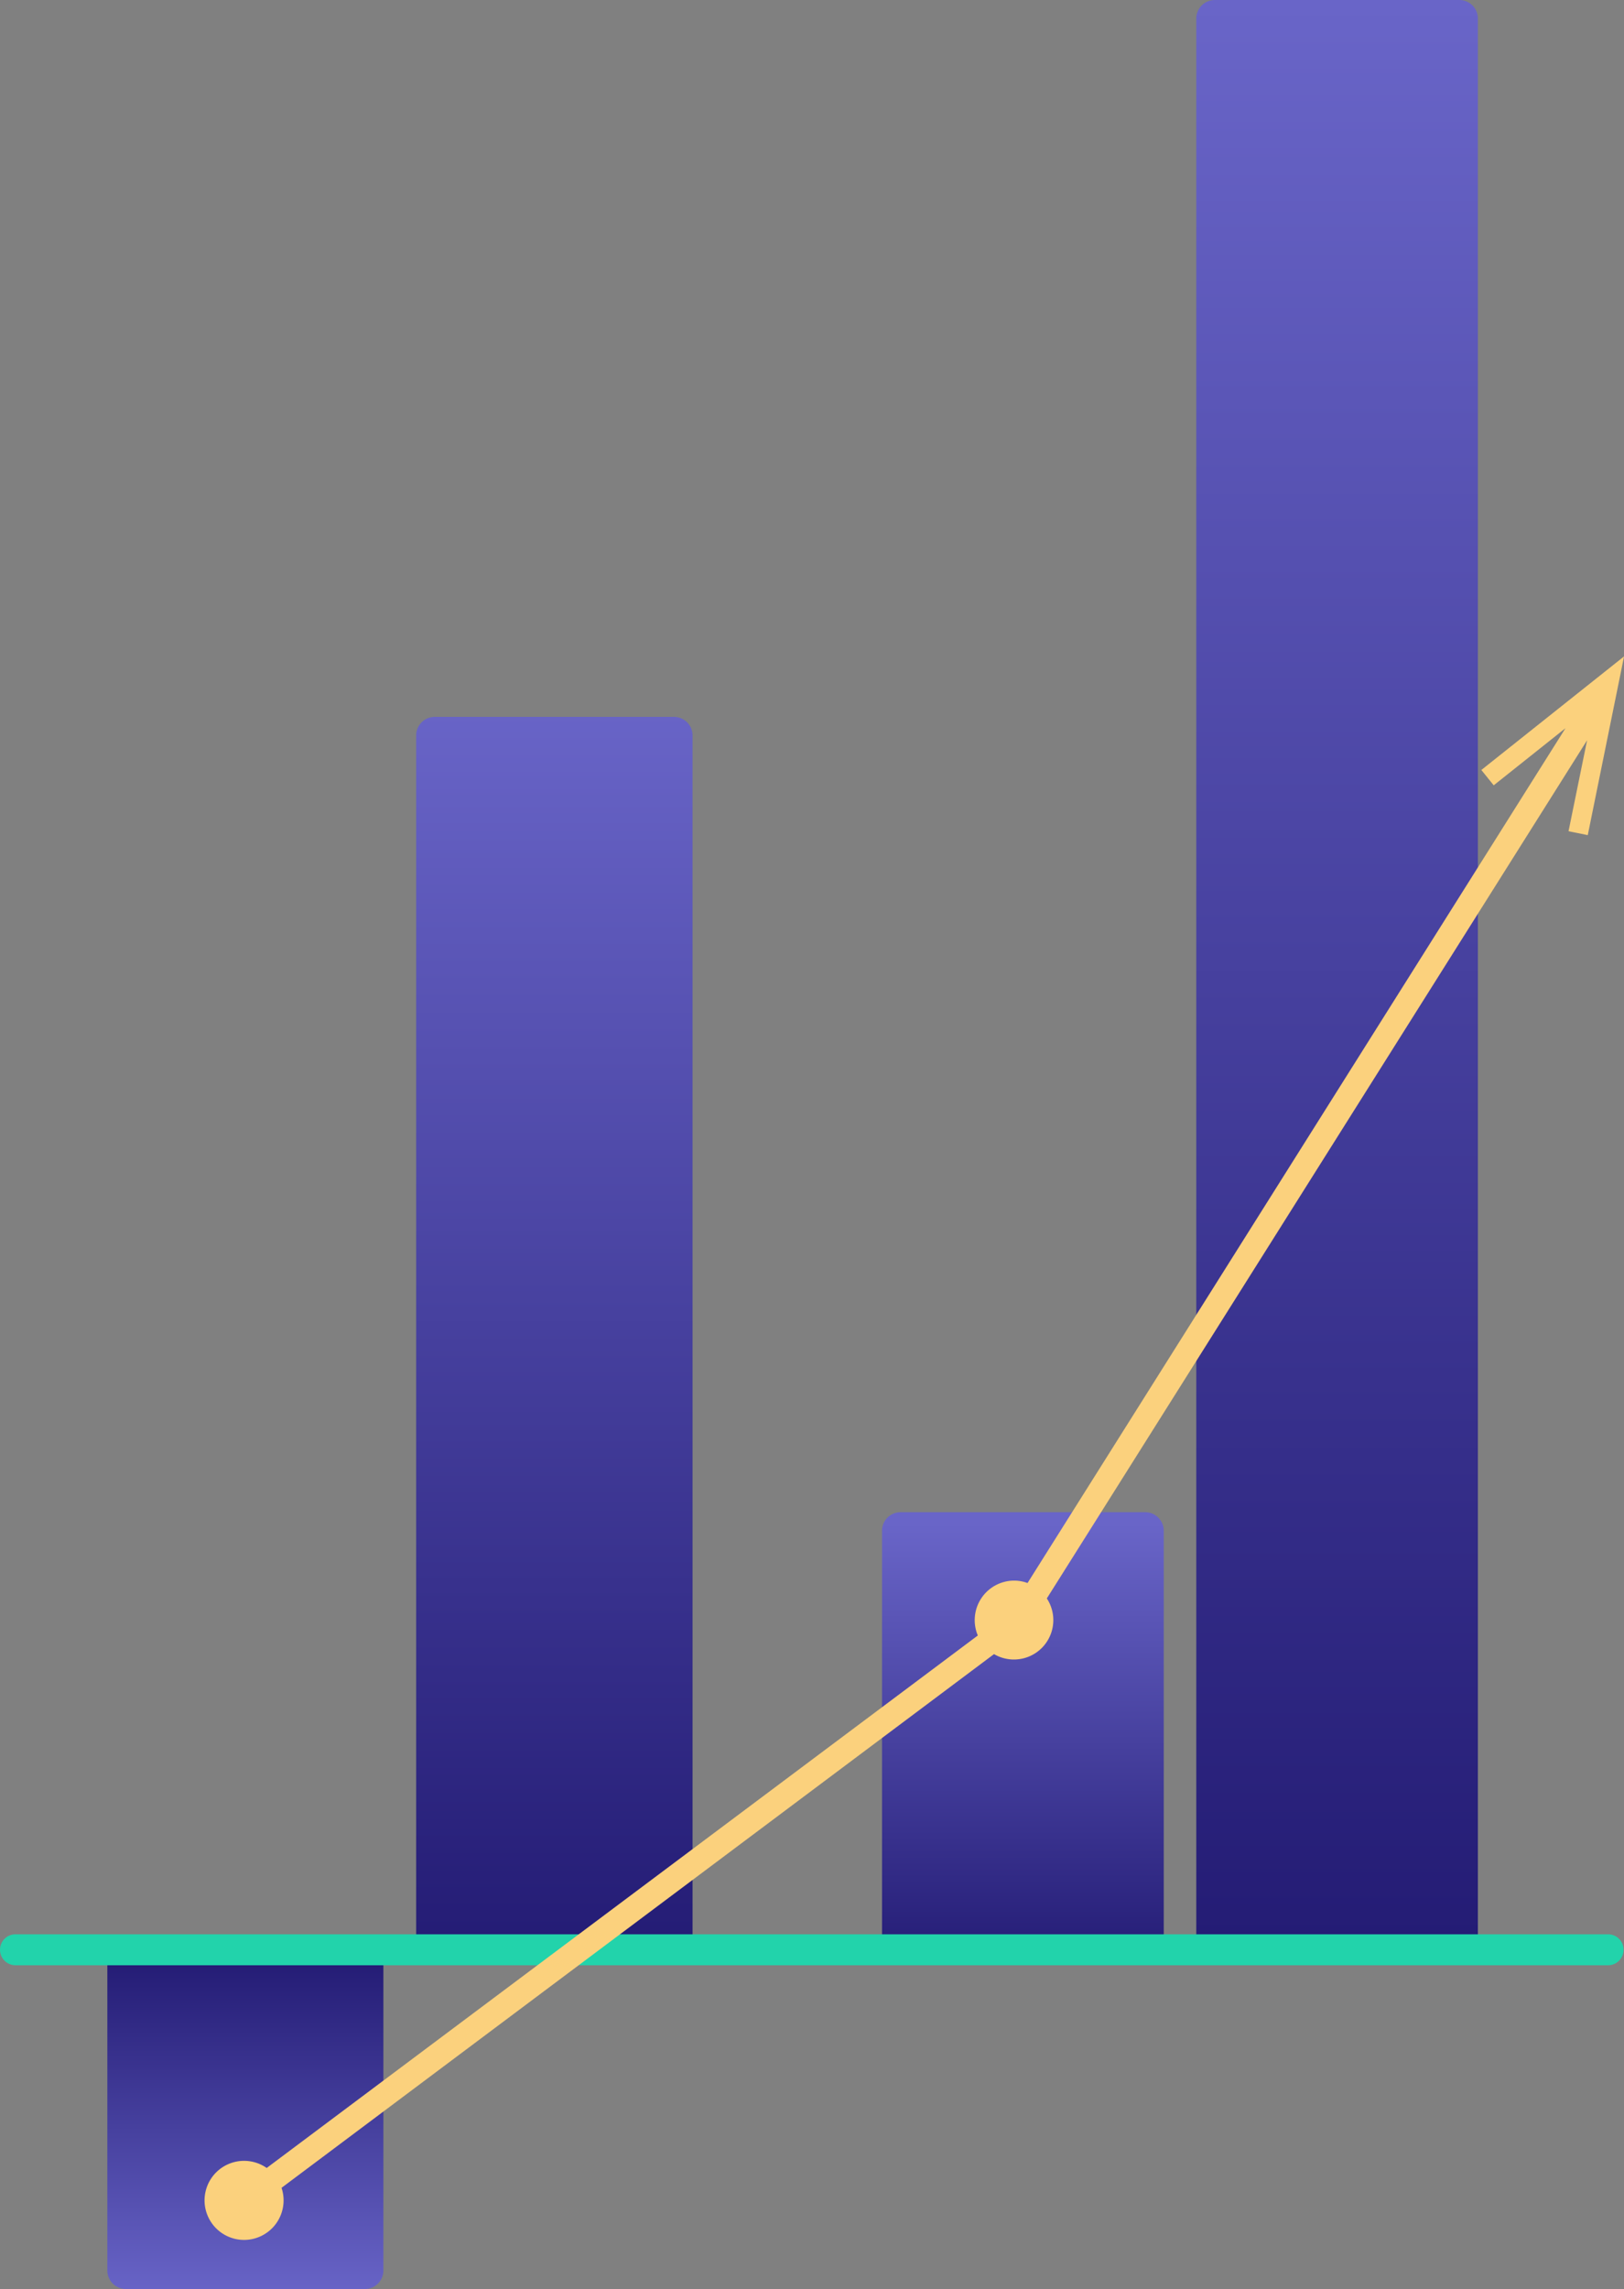
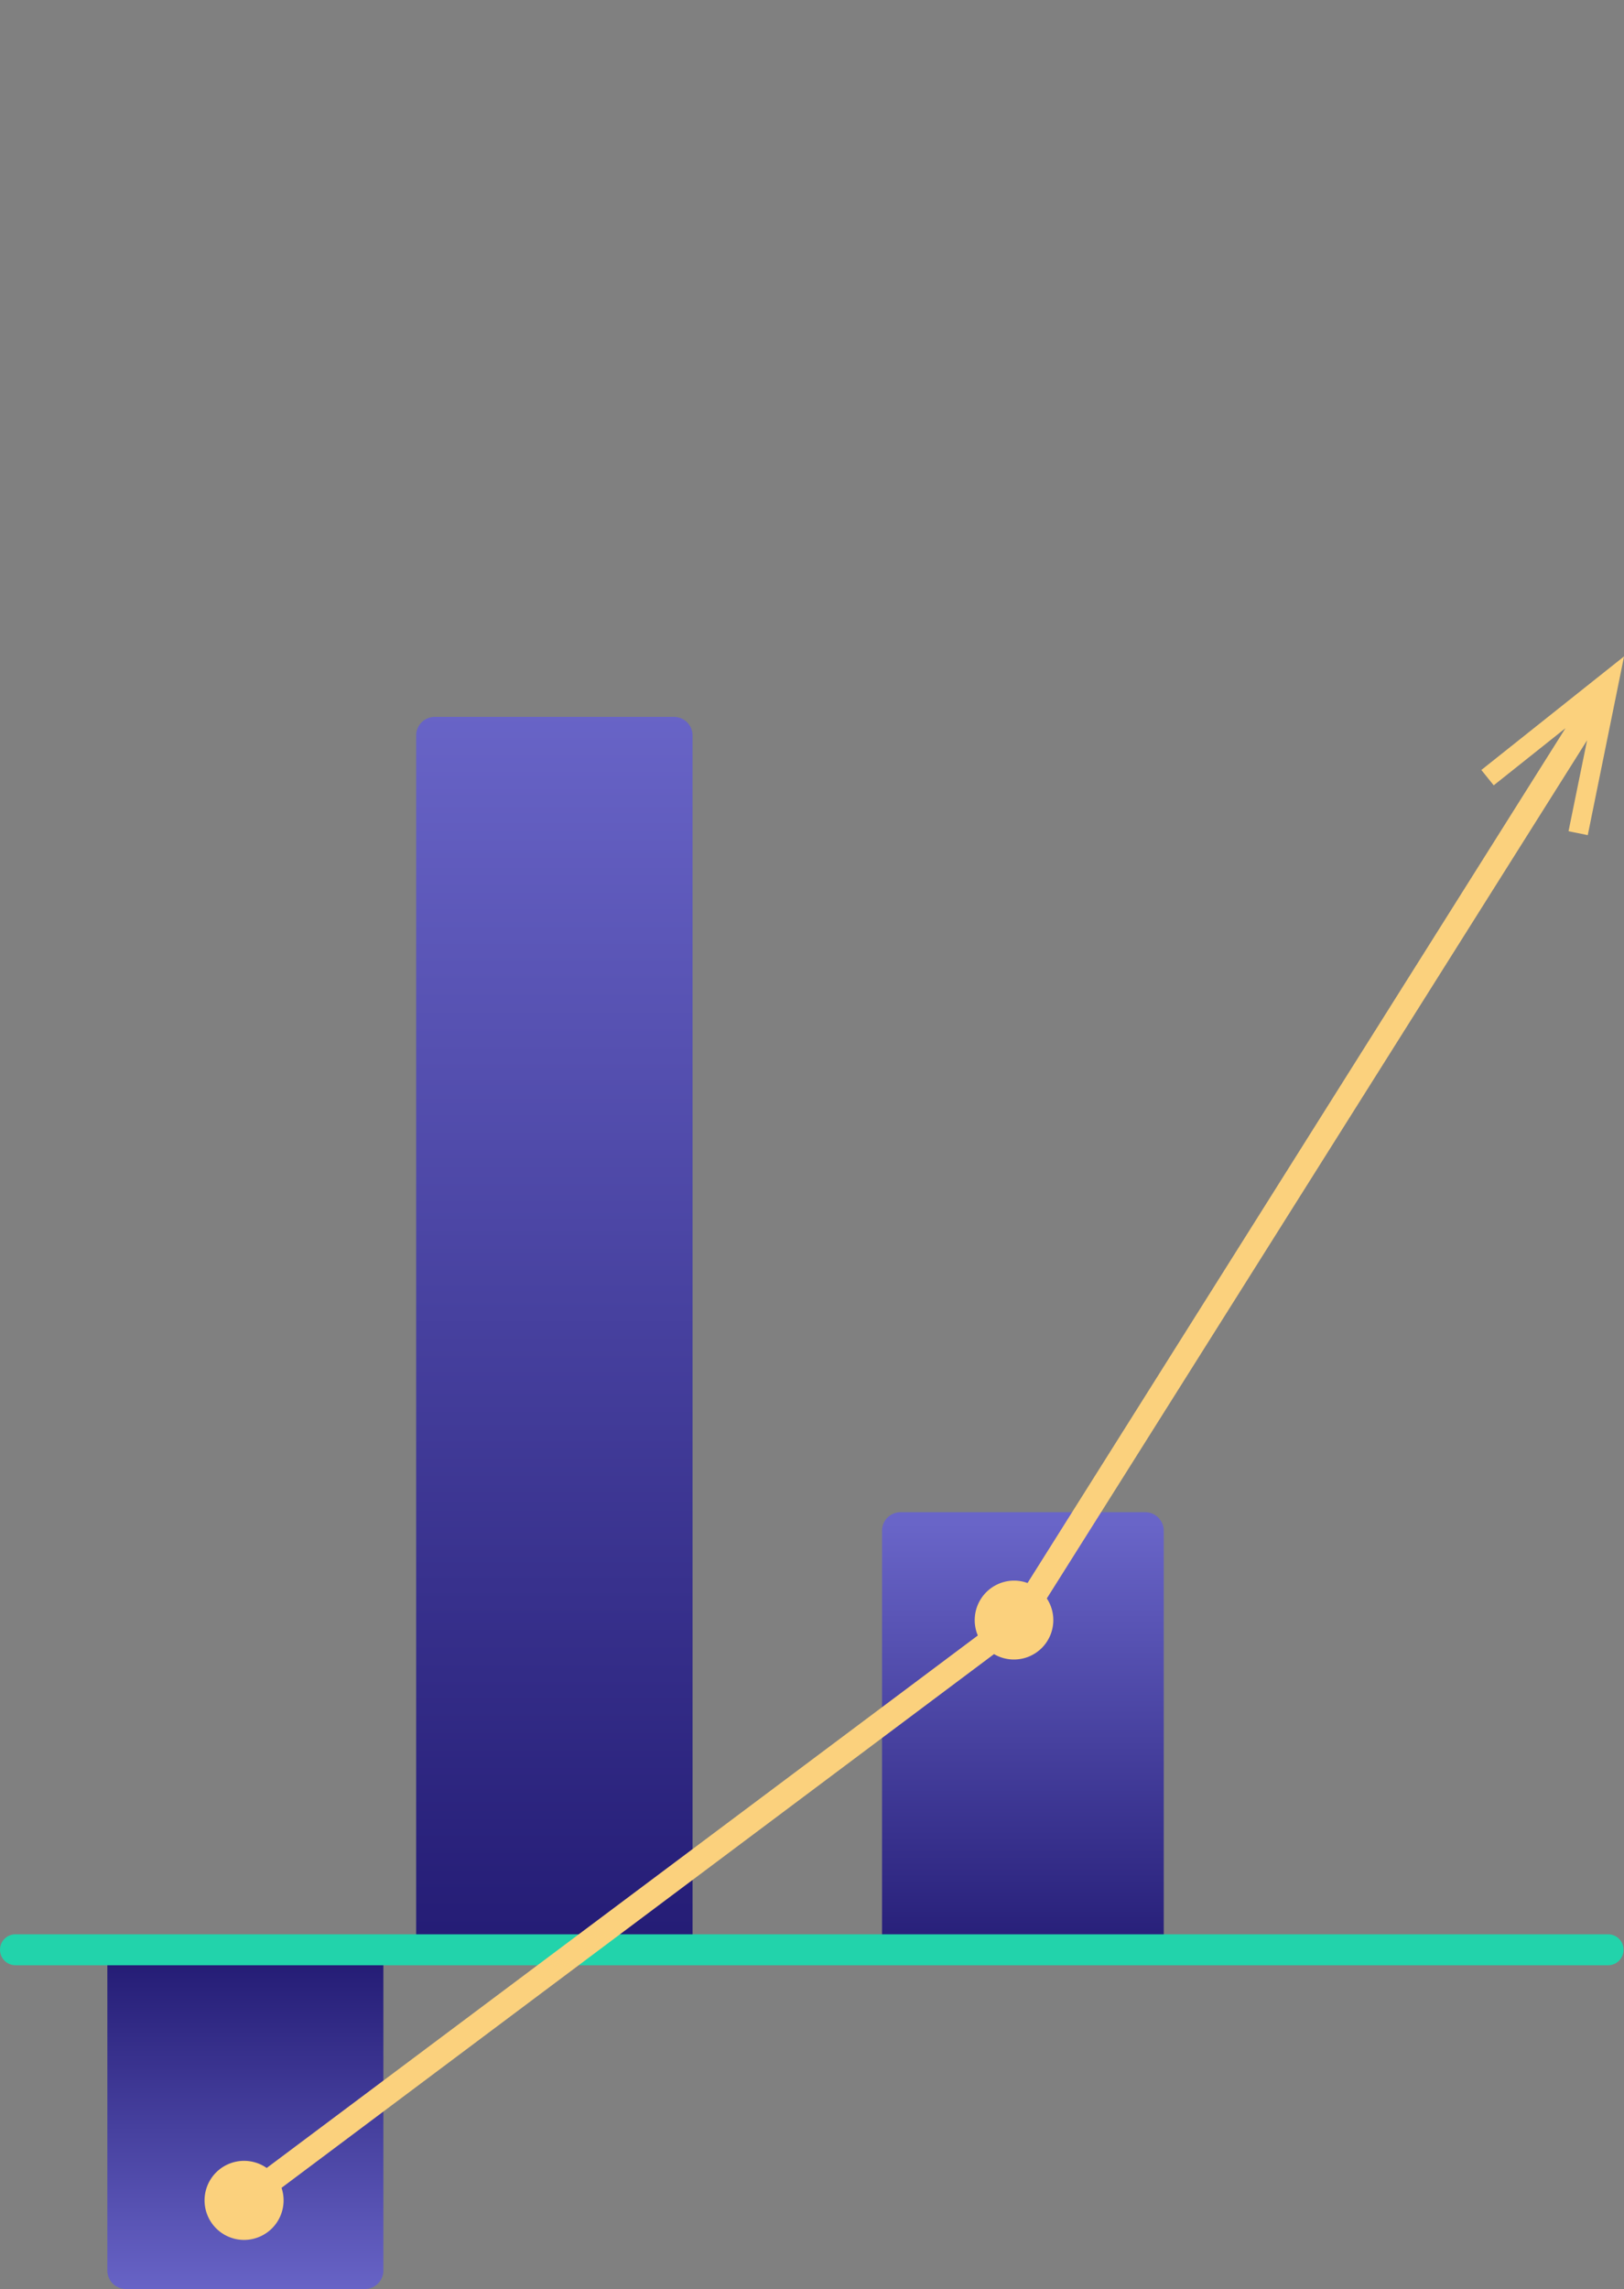
<svg xmlns="http://www.w3.org/2000/svg" xmlns:xlink="http://www.w3.org/1999/xlink" viewBox="0 0 262.63 370">
  <rect x="0" y="0" width="262.63" height="370" fill="#808080" stroke="none" />
  <defs>
    <linearGradient id="a" x1="-288.68" y1="605.46" x2="-288.68" y2="604.46" gradientTransform="matrix(45.56, 0, 0, -315.76, 13367.66, 191178.44)" gradientUnits="userSpaceOnUse">
      <stop offset="0" stop-color="#6965c8" />
      <stop offset="1" stop-color="#241c75" />
    </linearGradient>
    <linearGradient id="b" x1="-288.68" y1="602.9" x2="-288.68" y2="601.9" gradientTransform="matrix(45.56, 0, 0, -71.33, 13316.85, 43250.6)" xlink:href="#a" />
    <linearGradient id="c" x1="-288.55" y1="605.03" x2="-288.55" y2="604.03" gradientTransform="matrix(44.68, 0, 0, -199.88, 12982.49, 121047.89)" xlink:href="#a" />
    <linearGradient id="d" x1="-288.55" y1="600.86" x2="-288.55" y2="601.86" gradientTransform="matrix(44.68, 0, 0, -54.24, 12932.56, 32961.89)" gradientUnits="userSpaceOnUse">
      <stop offset="0" stop-color="#6965c8" />
      <stop offset="1" stop-color="#241c75" />
      <stop offset="1" stop-color="#ede9fe" />
    </linearGradient>
  </defs>
-   <path d="M196.46,0H236a3,3,0,0,1,3,3V315.76H193.46V3A3,3,0,0,1,196.46,0Z" fill="url(#a)" />
  <path d="M145.64,244.43H185.2a3,3,0,0,1,3,3v68.33H142.64V247.43A3,3,0,0,1,145.64,244.43Z" fill="url(#b)" />
  <path d="M70.3,115.88H109a3,3,0,0,1,3,3V315.76H67.3V118.88A3,3,0,0,1,70.3,115.88Z" fill="url(#c)" />
  <path d="M17.36,315.76H62V367a3,3,0,0,1-3,3H20.36a3,3,0,0,1-3-3V315.76Z" fill="url(#d)" />
  <path d="M260.06,317.66H2.5a2.5,2.5,0,0,1,0-5H260.06a2.5,2.5,0,0,1,0,5Z" fill="#22d3ab" />
  <path d="M239.56,124.46l2,2.48,11.61-9.24-87,138.18a6.27,6.27,0,0,0-2.17-.39h0a6.39,6.39,0,0,0-5.87,8.87l-115,86.07a6.39,6.39,0,1,0,2.4,3.21l115.22-86.27a6.37,6.37,0,0,0,8.54-9l87.37-138.71-3,14.7,3.11.63,5.87-28.89Z" fill="#fbd17d" />
</svg>